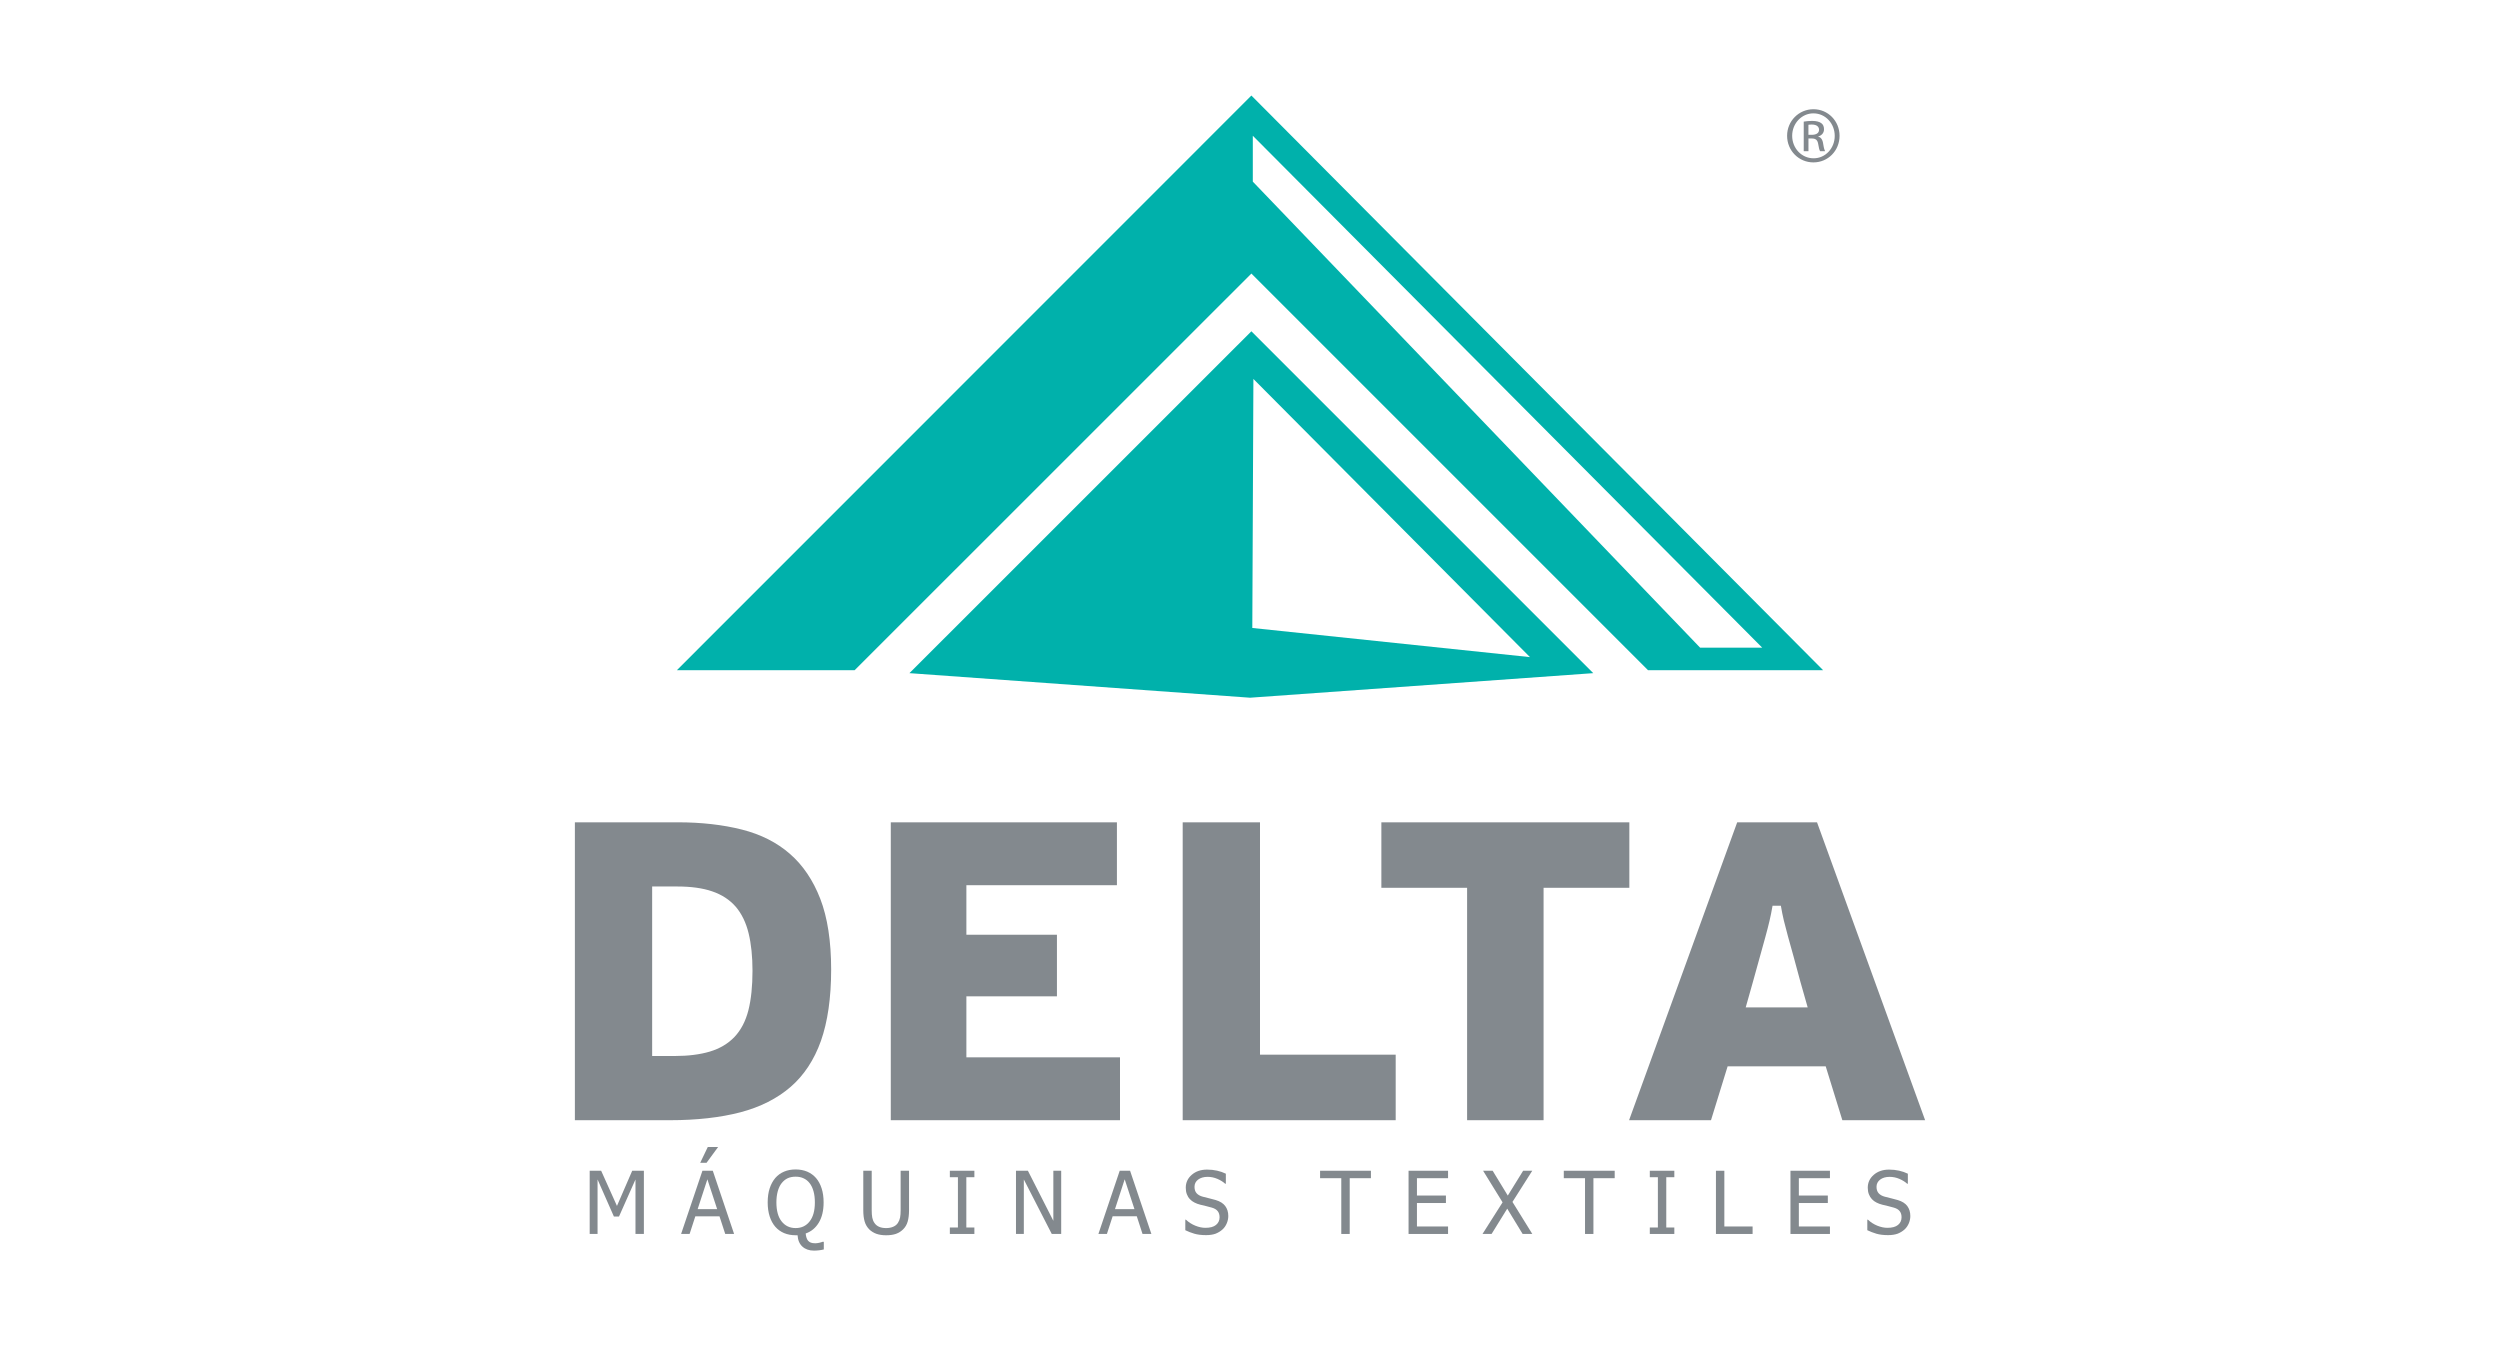
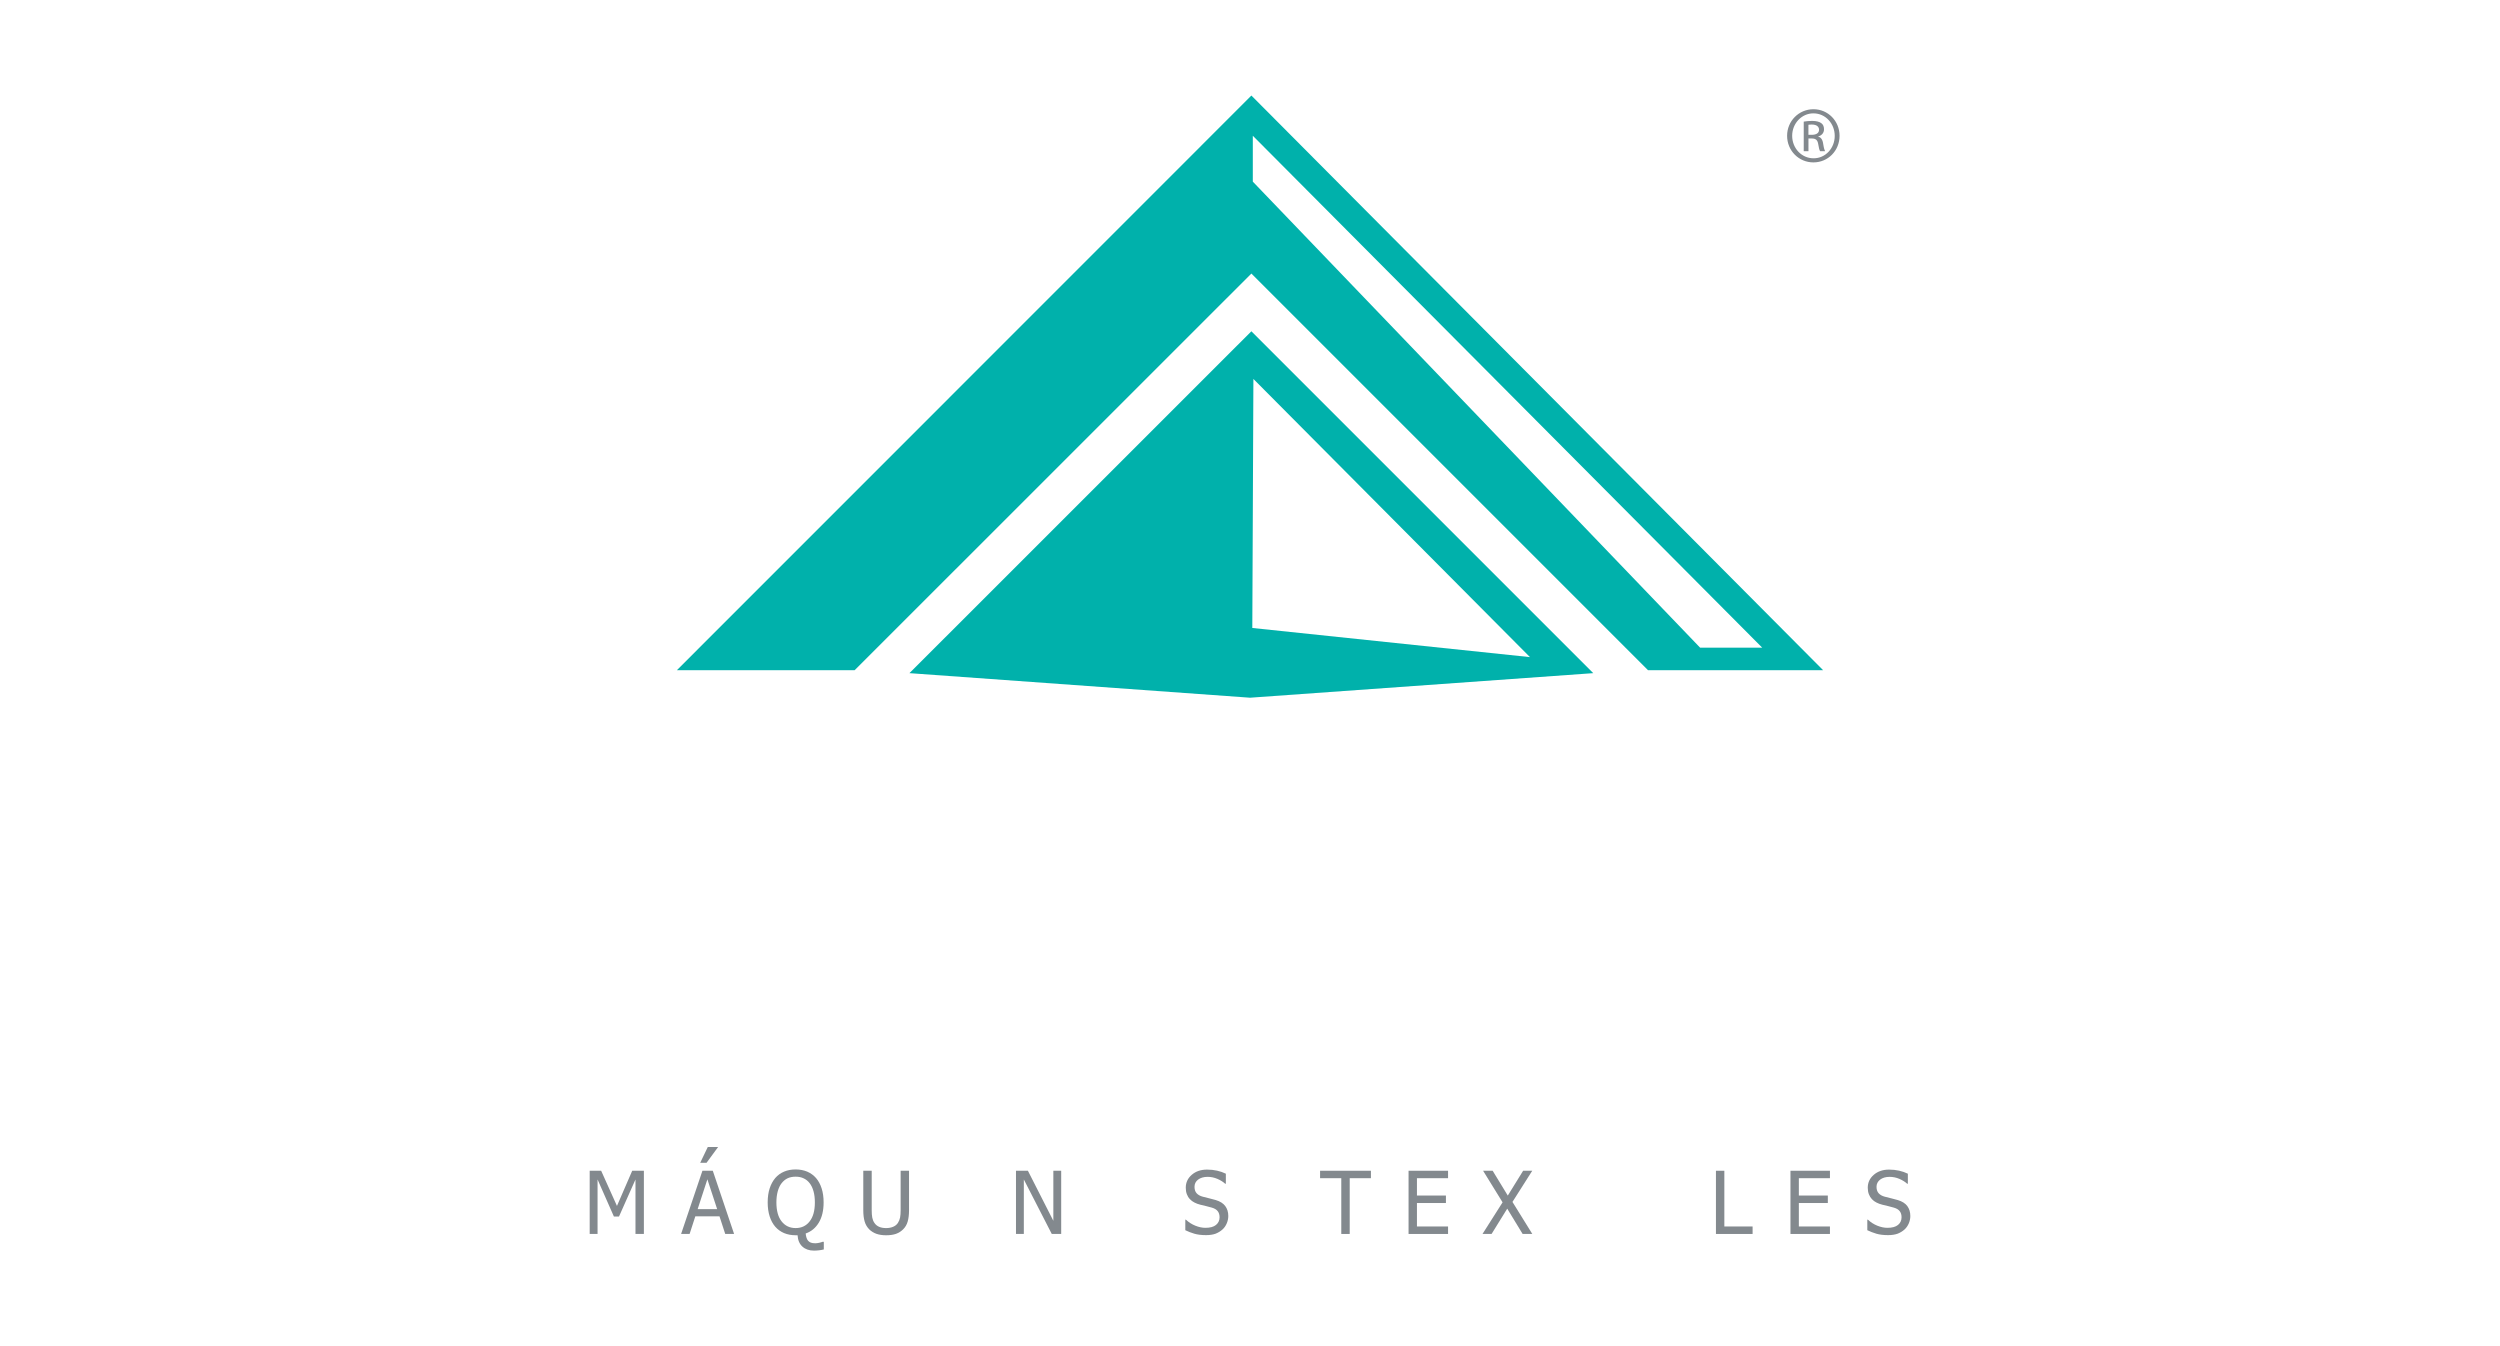
<svg xmlns="http://www.w3.org/2000/svg" version="1.1" id="Capa_1" x="0px" y="0px" width="130px" height="70px" viewBox="0 0 130 70" enable-background="new 0 0 130 70" xml:space="preserve">
  <g id="Capa_2">
</g>
  <g>
-     <path fill="#83898E" d="M29.894,58.25V42.76h5.354c1.222,0,2.343,0.127,3.336,0.379c0.98,0.248,1.818,0.672,2.492,1.262   c0.676,0.588,1.206,1.373,1.579,2.338c0.375,0.969,0.565,2.207,0.565,3.676s-0.181,2.719-0.532,3.713   c-0.35,0.984-0.881,1.789-1.576,2.391c-0.698,0.604-1.576,1.047-2.609,1.32c-1.045,0.273-2.278,0.412-3.664,0.412H29.894z    M33.913,54.912h1.175c0.7,0,1.312-0.078,1.814-0.227c0.523-0.156,0.956-0.412,1.291-0.764c0.336-0.355,0.581-0.822,0.726-1.395   c0.139-0.555,0.211-1.242,0.211-2.045c0-0.738-0.067-1.391-0.2-1.941c-0.135-0.561-0.362-1.027-0.671-1.389   c-0.315-0.363-0.729-0.633-1.234-0.803c-0.49-0.168-1.095-0.25-1.8-0.25h-1.313V54.912z M58.24,58.25v-3.27h-7.988v-3.17h4.709   v-3.203h-4.709v-2.576h7.828V42.76H46.321v15.49H58.24z M72.576,58.25v-3.406H65.52V42.76H61.5v15.49H72.576z M80.266,58.25V46.166   h4.46V42.76H71.831v3.406h4.458V58.25H80.266z M95.802,58.25l-0.865-2.799h-5.101l-0.864,2.799h-4.26l5.622-15.49h4.151   l5.621,15.49H95.802z M92.172,47.1c-0.049,0.283-0.099,0.537-0.157,0.783c-0.061,0.256-0.131,0.535-0.215,0.836l-0.283,1.021   c-0.108,0.379-0.229,0.818-0.366,1.32l-0.374,1.324h3.222l-0.377-1.326c-0.134-0.512-0.258-0.963-0.363-1.342   c0,0-0.221-0.789-0.284-1.021c-0.082-0.303-0.153-0.578-0.215-0.826c-0.057-0.24-0.108-0.492-0.155-0.77H92.172z" />
    <path fill="#00B1AB" d="M65.072,4.968L35.198,34.85h9.244l20.63-20.625L85.696,34.85h9.106L65.072,4.968z M65.146,9.445V7.059   l26.49,26.621h-3.229L65.146,9.445z" />
    <path fill="#00B1AB" d="M65.072,17.227L47.291,35.004l17.712,1.277l17.846-1.277L65.072,17.227z M65.177,19.705L79.558,34.17   L65.12,32.655L65.177,19.705z" />
    <polygon fill="#83898E" points="33.482,64.166 33.045,64.166 33.045,61.332 32.188,63.26 31.923,63.26 31.073,61.332    31.073,64.166 30.664,64.166 30.664,60.879 31.26,60.879 32.082,62.709 32.875,60.879 33.482,60.879  " />
    <path fill="#83898E" d="M35.417,64.166l1.109-3.287h0.539l1.108,3.287h-0.461l-0.299-0.918h-1.256l-0.298,0.918H35.417z    M37.292,62.875l-0.508-1.551l-0.506,1.551H37.292z M37.342,59.643l-0.603,0.824h-0.329l0.395-0.824H37.342z" />
    <path fill="#83898E" d="M42.839,64.971c-0.08,0.02-0.163,0.035-0.25,0.045c-0.088,0.01-0.175,0.016-0.262,0.016   c-0.246,0-0.446-0.068-0.6-0.207c-0.154-0.139-0.238-0.336-0.253-0.592h-0.055h-0.046c-0.223,0-0.423-0.039-0.602-0.113   c-0.179-0.076-0.332-0.188-0.458-0.332c-0.126-0.146-0.223-0.326-0.291-0.539c-0.068-0.215-0.102-0.455-0.102-0.725   c0-0.277,0.035-0.52,0.103-0.729s0.166-0.389,0.292-0.539c0.126-0.146,0.28-0.256,0.458-0.332s0.379-0.113,0.6-0.113   c0.223,0,0.425,0.039,0.605,0.115c0.179,0.078,0.331,0.189,0.455,0.33c0.125,0.145,0.222,0.322,0.291,0.537   c0.069,0.213,0.104,0.457,0.104,0.73c0,0.424-0.083,0.777-0.25,1.053c-0.167,0.277-0.394,0.465-0.682,0.564   c0.007,0.082,0.021,0.156,0.042,0.221c0.021,0.066,0.049,0.117,0.083,0.156c0.04,0.045,0.088,0.078,0.145,0.1   c0.057,0.021,0.134,0.033,0.233,0.033c0.059,0,0.128-0.01,0.207-0.027c0.08-0.02,0.137-0.035,0.172-0.051h0.06V64.971z    M42.373,62.523c0-0.217-0.023-0.412-0.071-0.58c-0.047-0.166-0.113-0.307-0.199-0.416c-0.086-0.113-0.191-0.197-0.314-0.254   c-0.123-0.059-0.261-0.086-0.415-0.086c-0.158,0-0.297,0.027-0.416,0.082s-0.224,0.143-0.315,0.258   c-0.087,0.111-0.153,0.252-0.2,0.422c-0.046,0.168-0.07,0.361-0.07,0.574c0,0.432,0.091,0.762,0.272,0.99   c0.181,0.23,0.424,0.346,0.728,0.346c0.306,0,0.548-0.115,0.728-0.346C42.283,63.285,42.373,62.955,42.373,62.523" />
    <path fill="#83898E" d="M46.079,64.234c-0.193,0-0.361-0.025-0.506-0.076c-0.144-0.051-0.267-0.127-0.368-0.227   c-0.115-0.115-0.196-0.252-0.243-0.412c-0.047-0.158-0.071-0.355-0.071-0.59v-2.051h0.438v2.051c0,0.15,0.009,0.279,0.028,0.383   c0.02,0.104,0.056,0.197,0.113,0.279c0.059,0.09,0.139,0.156,0.24,0.201c0.101,0.045,0.224,0.068,0.37,0.068   c0.137,0,0.258-0.023,0.364-0.068c0.107-0.045,0.189-0.111,0.248-0.201c0.054-0.084,0.091-0.176,0.112-0.277   c0.02-0.102,0.029-0.227,0.029-0.375v-2.061h0.437v2.051c0,0.229-0.023,0.424-0.069,0.586c-0.046,0.166-0.127,0.303-0.244,0.416   c-0.104,0.102-0.226,0.178-0.365,0.229C46.451,64.209,46.281,64.234,46.079,64.234" />
-     <polygon fill="#83898E" points="50.668,64.166 49.392,64.166 49.392,63.83 49.812,63.83 49.812,61.215 49.392,61.215    49.392,60.879 50.668,60.879 50.668,61.215 50.249,61.215 50.249,63.83 50.668,63.83  " />
    <polygon fill="#83898E" points="55.182,64.166 54.692,64.166 53.239,61.332 53.239,64.166 52.831,64.166 52.831,60.879    53.451,60.879 54.774,63.482 54.774,60.879 55.182,60.879  " />
-     <path fill="#83898E" d="M57.117,64.166l1.108-3.287h0.539l1.108,3.287h-0.461l-0.298-0.92h-1.256l-0.298,0.92H57.117z    M58.992,62.875l-0.508-1.551l-0.505,1.551H58.992z" />
    <path fill="#83898E" d="M62.716,64.227c-0.239,0-0.442-0.025-0.609-0.074s-0.325-0.111-0.471-0.182v-0.549h0.03   c0.145,0.137,0.309,0.24,0.491,0.314c0.183,0.074,0.358,0.111,0.527,0.111c0.242,0,0.424-0.049,0.548-0.15   c0.123-0.102,0.186-0.234,0.186-0.398c0-0.131-0.033-0.238-0.098-0.32c-0.064-0.082-0.168-0.145-0.309-0.184   c-0.102-0.029-0.195-0.053-0.278-0.074c-0.083-0.018-0.189-0.043-0.315-0.076c-0.114-0.029-0.216-0.066-0.305-0.113   c-0.091-0.045-0.17-0.104-0.239-0.178c-0.069-0.072-0.121-0.156-0.158-0.256C61.678,62,61.66,61.887,61.66,61.76   c0-0.268,0.104-0.49,0.311-0.67s0.473-0.271,0.795-0.271c0.184,0,0.358,0.018,0.522,0.055c0.164,0.037,0.316,0.09,0.456,0.158   v0.523h-0.034c-0.104-0.096-0.237-0.18-0.402-0.252c-0.163-0.07-0.334-0.107-0.514-0.107c-0.203,0-0.367,0.049-0.493,0.143   c-0.125,0.096-0.187,0.221-0.187,0.375c0,0.141,0.036,0.252,0.109,0.334c0.074,0.082,0.181,0.143,0.32,0.18   c0.093,0.025,0.207,0.055,0.34,0.086c0.134,0.031,0.246,0.061,0.334,0.088c0.227,0.068,0.392,0.172,0.496,0.313   c0.105,0.141,0.158,0.313,0.158,0.518c0,0.127-0.026,0.254-0.079,0.379c-0.052,0.125-0.125,0.232-0.22,0.318   c-0.106,0.096-0.226,0.168-0.358,0.221C63.083,64.199,62.916,64.227,62.716,64.227" />
    <polygon fill="#83898E" points="69.747,64.166 69.747,61.266 68.644,61.266 68.644,60.879 71.288,60.879 71.288,61.266    70.185,61.266 70.185,64.166  " />
    <polygon fill="#83898E" points="73.245,64.166 73.245,60.879 75.299,60.879 75.299,61.266 73.681,61.266 73.681,62.168    75.188,62.168 75.188,62.557 73.681,62.557 73.681,63.777 75.299,63.777 75.299,64.166  " />
    <polygon fill="#83898E" points="79.68,64.166 79.177,64.166 78.376,62.85 77.562,64.166 77.09,64.166 78.134,62.521 77.121,60.879    77.618,60.879 78.405,62.17 79.203,60.879 79.677,60.879 78.648,62.5  " />
-     <polygon fill="#83898E" points="82.421,64.166 82.421,61.266 81.317,61.266 81.317,60.879 83.964,60.879 83.964,61.266    82.858,61.266 82.858,64.166  " />
-     <polygon fill="#83898E" points="87.065,64.166 85.79,64.166 85.79,63.83 86.21,63.83 86.21,61.215 85.79,61.215 85.79,60.879    87.065,60.879 87.065,61.215 86.646,61.215 86.646,63.83 87.065,63.83  " />
    <polygon fill="#83898E" points="91.135,64.166 89.229,64.166 89.229,60.879 89.666,60.879 89.666,63.777 91.135,63.777  " />
    <polygon fill="#83898E" points="93.104,64.166 93.104,60.879 95.157,60.879 95.157,61.266 93.54,61.266 93.54,62.168    95.047,62.168 95.047,62.557 93.54,62.557 93.54,63.777 95.157,63.777 95.157,64.166  " />
    <path fill="#83898E" d="M98.18,64.227c-0.237,0-0.441-0.025-0.608-0.074s-0.323-0.111-0.472-0.182v-0.549h0.031   c0.145,0.137,0.307,0.24,0.489,0.314s0.359,0.111,0.528,0.111c0.241,0,0.424-0.049,0.548-0.15s0.185-0.234,0.185-0.398   c0-0.131-0.031-0.238-0.097-0.32c-0.063-0.082-0.167-0.145-0.309-0.184c-0.102-0.029-0.194-0.053-0.278-0.074   c-0.085-0.018-0.189-0.043-0.315-0.076c-0.114-0.029-0.216-0.066-0.305-0.113c-0.09-0.045-0.171-0.104-0.239-0.178   c-0.067-0.072-0.119-0.156-0.157-0.256c-0.038-0.098-0.057-0.211-0.057-0.338c0-0.268,0.104-0.49,0.312-0.67   s0.472-0.271,0.794-0.271c0.185,0,0.358,0.018,0.523,0.055c0.164,0.037,0.315,0.09,0.456,0.158v0.523h-0.034   c-0.104-0.096-0.239-0.18-0.401-0.252c-0.163-0.07-0.336-0.107-0.515-0.107c-0.203,0-0.367,0.049-0.492,0.143   c-0.124,0.096-0.188,0.221-0.188,0.375c0,0.141,0.038,0.252,0.11,0.334c0.074,0.082,0.181,0.143,0.32,0.18   c0.094,0.025,0.207,0.055,0.341,0.086c0.133,0.031,0.245,0.061,0.333,0.088c0.228,0.068,0.393,0.172,0.497,0.313   c0.104,0.141,0.157,0.313,0.157,0.518c0,0.127-0.026,0.254-0.078,0.379c-0.053,0.125-0.127,0.232-0.22,0.318   c-0.107,0.096-0.226,0.168-0.36,0.221C98.546,64.199,98.379,64.227,98.18,64.227" />
    <g>
      <path fill="#83898E" d="M94.302,5.68c0.756,0,1.355,0.613,1.355,1.38c0,0.779-0.6,1.385-1.36,1.385    c-0.755,0-1.368-0.606-1.368-1.385c0-0.767,0.613-1.38,1.368-1.38H94.302z M94.297,5.894c-0.608,0-1.104,0.521-1.104,1.166    c0,0.655,0.496,1.171,1.109,1.171c0.614,0.006,1.104-0.516,1.104-1.165c0-0.65-0.489-1.171-1.104-1.171H94.297z M94.038,7.862    h-0.244V6.324c0.129-0.019,0.251-0.037,0.436-0.037c0.232,0,0.386,0.049,0.477,0.117c0.093,0.067,0.142,0.171,0.142,0.318    c0,0.203-0.135,0.325-0.3,0.375v0.012c0.134,0.024,0.228,0.147,0.257,0.374c0.037,0.24,0.074,0.331,0.098,0.38h-0.257    c-0.037-0.049-0.073-0.19-0.104-0.392c-0.036-0.197-0.135-0.27-0.331-0.27h-0.172V7.862z M94.038,7.01h0.179    c0.202,0,0.374-0.074,0.374-0.264c0-0.135-0.098-0.27-0.374-0.27c-0.08,0-0.136,0.006-0.179,0.012V7.01z" />
    </g>
  </g>
</svg>